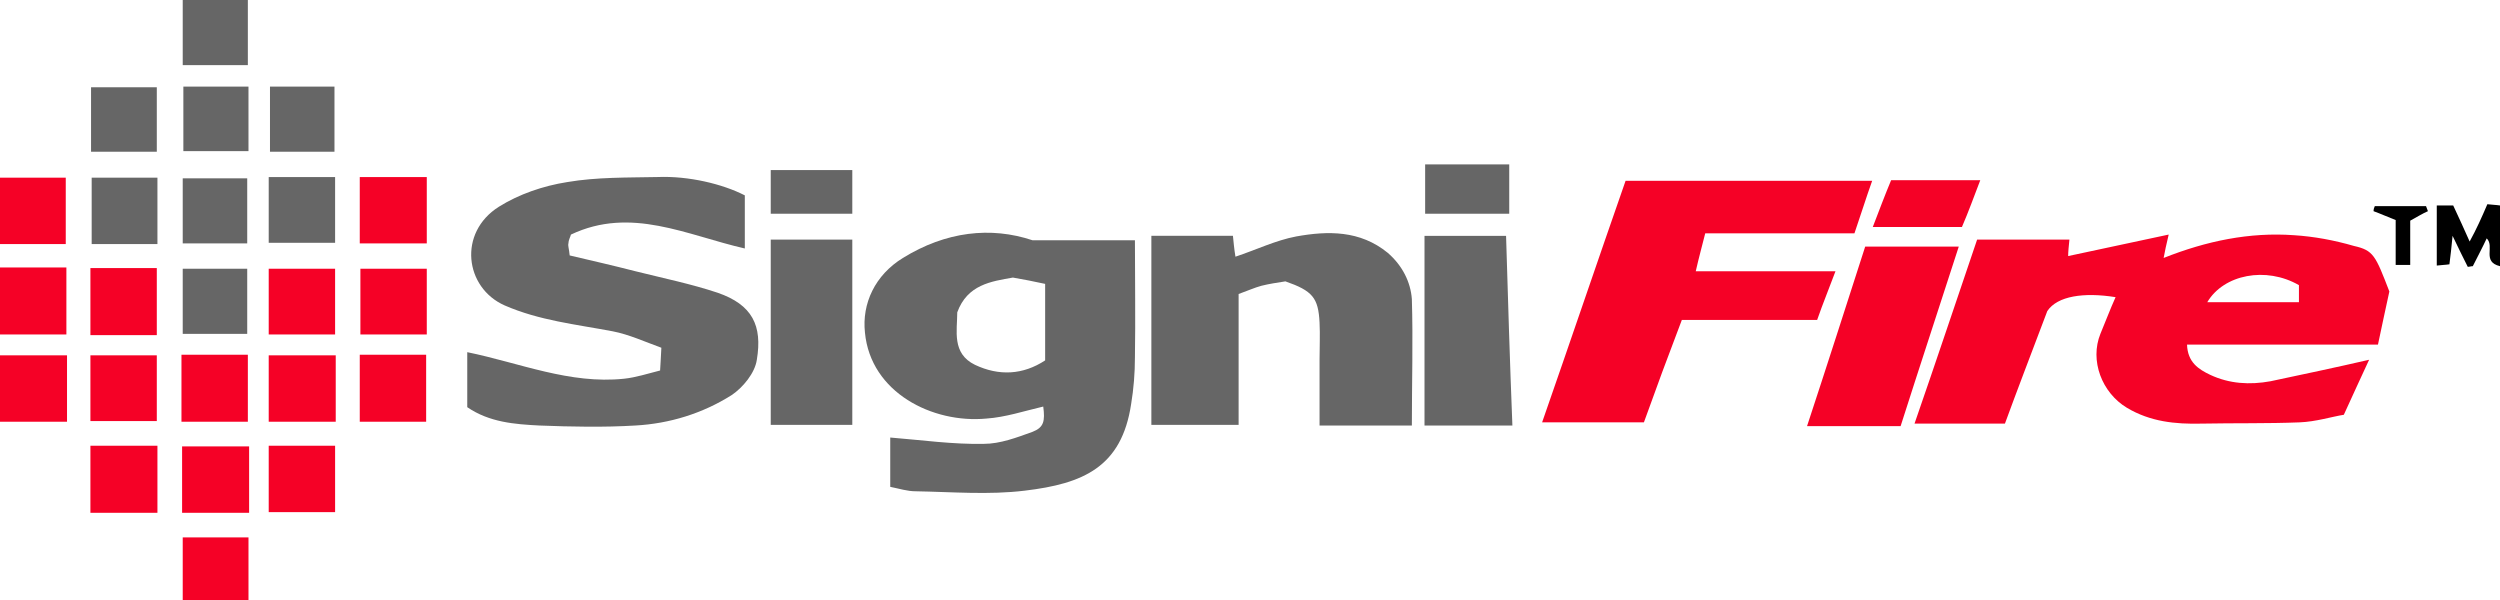
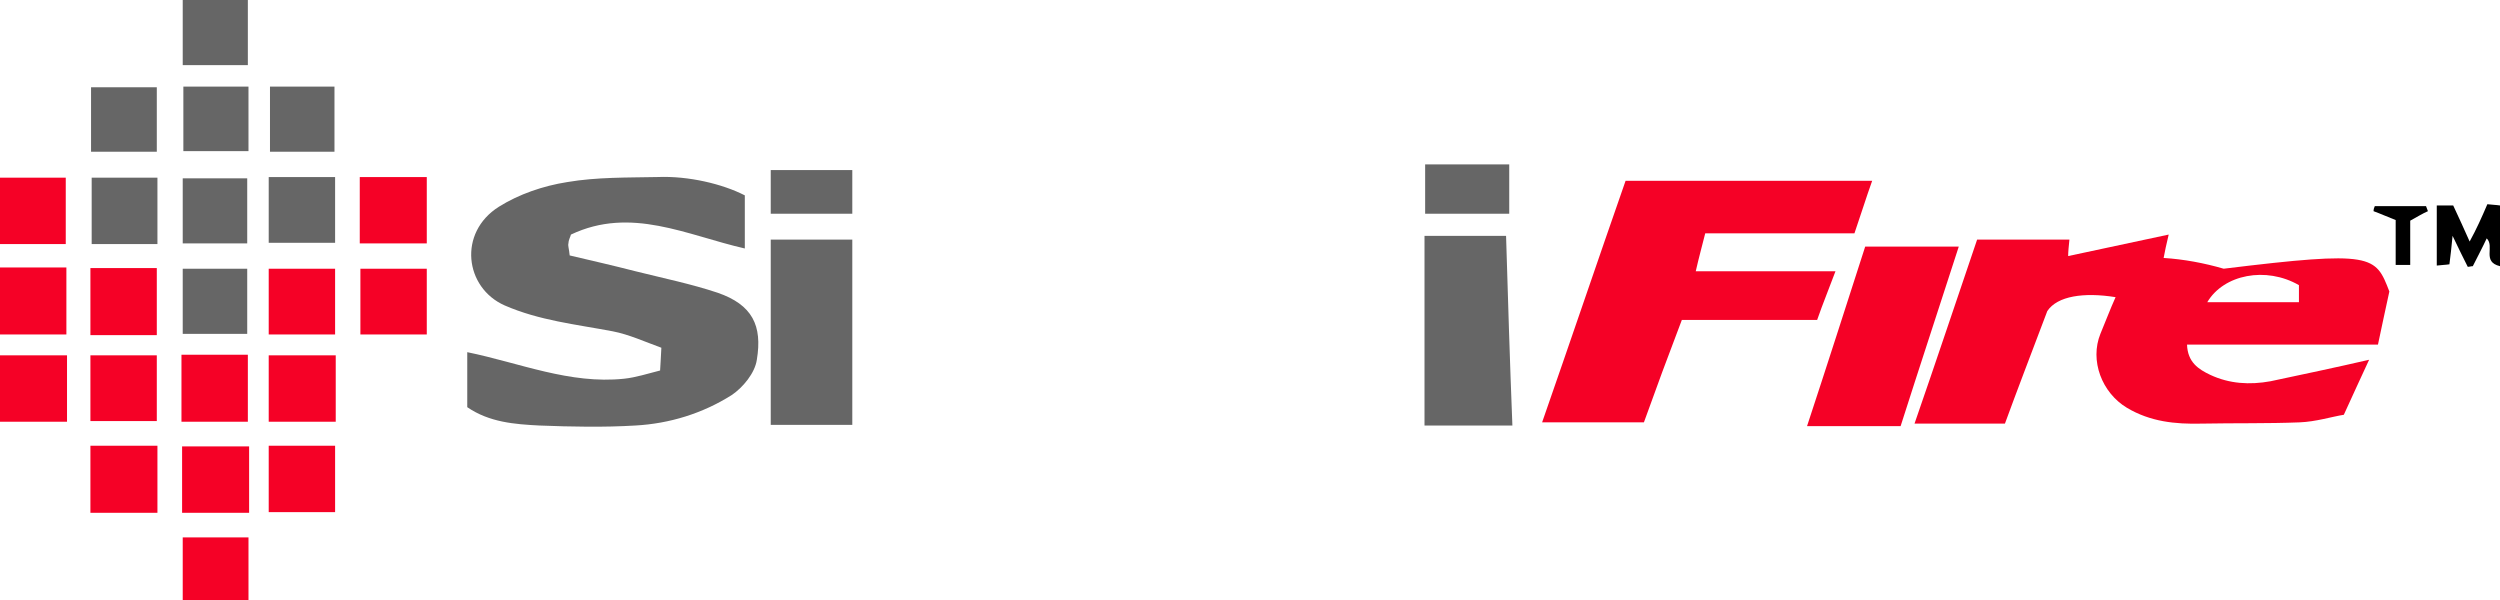
<svg xmlns="http://www.w3.org/2000/svg" version="1.1" id="Layer_1" x="0px" y="0px" viewBox="0 0 395.4 94.9" style="enable-background:new 0 0 395.4 94.9;" xml:space="preserve">
  <style type="text/css">
	.st0{fill:#F50126;}
	.st1{fill:#666666;}
</style>
  <g>
-     <path class="st0" d="M377.9,46.1c-0.6,2.8-1.2,5.5-1.8,8.4c-10.3,0-20.1,0-30.2,0c0.1,2.8,1.8,3.9,3.7,4.8c3,1.4,6.2,1.6,9.5,1   c5.2-1.1,10.4-2.2,15.6-3.4c-1.2,2.6-2.5,5.4-4,8.7c-1.9,0.3-4.4,1.1-7,1.2c-5.1,0.2-10.3,0.1-15.5,0.2c-4.2,0.1-8.1-0.3-11.8-2.5   c-4-2.4-5.9-7.5-4.2-11.7c0.8-1.9,1.5-3.8,2.4-5.8c-5-0.8-9.2-0.2-10.8,2.2c-2.8,7.4-4.8,12.6-6.7,17.8c-4.8,0-9.4,0-14.3,0   c3.4-9.8,6.6-19.4,9.9-29.1c5,0,9.8,0,14.6,0c-0.1,1-0.2,1.9-0.2,2.6c5.2-1.1,10.3-2.2,15.9-3.4c-0.4,1.7-0.6,2.6-0.8,3.7   c6.8-2.7,13.6-4.1,20.6-3.6c3.2,0.2,6.4,0.8,9.5,1.7C375.4,39.6,375.7,40.4,377.9,46.1z M363.6,45.1c-5.2-3-11.9-1.7-14.5,2.7   c4.8,0,9.7,0,14.5,0C363.6,46.7,363.6,45.8,363.6,45.1z" />
-     <path class="st1" d="M163.3,38c5.9,0,10.8,0,16.2,0c0,6.2,0.1,12.4,0,18.5c0,2.5-0.2,5-0.6,7.4c-1.5,10-7.6,12.6-16.8,13.7   c-5.7,0.7-11.5,0.2-17.3,0.1c-1.3,0-2.5-0.4-4-0.7c0-2.8,0-5.5,0-7.8c5,0.4,9.9,1.1,14.8,1c2.6,0,5.2-1,7.7-1.9   c1.8-0.7,2-1.7,1.7-4c-3,0.7-6,1.7-9,1.9c-8.5,0.8-18.3-4.1-19.2-13.6c-0.5-4.6,1.6-9.1,6-11.8C149.6,36.6,156.7,35.8,163.3,38z    M160.2,43.9c-3.4,0.6-7.2,1.1-8.8,5.5c0,2.9-0.9,6.5,2.8,8.3c3.8,1.8,7.6,1.6,11.1-0.7c0-4.2,0-8.2,0-12.1   C163.5,44.5,161.9,44.2,160.2,43.9z" />
+     <path class="st0" d="M377.9,46.1c-0.6,2.8-1.2,5.5-1.8,8.4c-10.3,0-20.1,0-30.2,0c0.1,2.8,1.8,3.9,3.7,4.8c3,1.4,6.2,1.6,9.5,1   c5.2-1.1,10.4-2.2,15.6-3.4c-1.2,2.6-2.5,5.4-4,8.7c-1.9,0.3-4.4,1.1-7,1.2c-5.1,0.2-10.3,0.1-15.5,0.2c-4.2,0.1-8.1-0.3-11.8-2.5   c-4-2.4-5.9-7.5-4.2-11.7c0.8-1.9,1.5-3.8,2.4-5.8c-5-0.8-9.2-0.2-10.8,2.2c-2.8,7.4-4.8,12.6-6.7,17.8c-4.8,0-9.4,0-14.3,0   c3.4-9.8,6.6-19.4,9.9-29.1c5,0,9.8,0,14.6,0c-0.1,1-0.2,1.9-0.2,2.6c5.2-1.1,10.3-2.2,15.9-3.4c-0.4,1.7-0.6,2.6-0.8,3.7   c3.2,0.2,6.4,0.8,9.5,1.7C375.4,39.6,375.7,40.4,377.9,46.1z M363.6,45.1c-5.2-3-11.9-1.7-14.5,2.7   c4.8,0,9.7,0,14.5,0C363.6,46.7,363.6,45.8,363.6,45.1z" />
    <path class="st1" d="M117.8,30.9c0,2.8,0,5.4,0,8.4c-9.2-2.1-18-6.7-27.5-2.2c-0.1,0.4-0.4,0.9-0.4,1.4c-0.1,0.4,0.1,0.8,0.2,1.9   c3.4,0.8,6.9,1.6,10.4,2.5c4.4,1.1,8.8,2,13,3.4c5.5,1.9,7.1,5.2,6.2,10.6c-0.3,2.1-2.2,4.4-4,5.6c-4.6,2.9-9.8,4.5-15.2,4.8   c-5,0.3-10.1,0.2-15.2,0c-3.9-0.2-7.9-0.5-11.4-2.9c0-2.9,0-5.7,0-8.7c8.3,1.7,16.2,5.1,24.8,4.2c1.9-0.2,3.7-0.8,5.7-1.3   c0.1-1.2,0.1-2.1,0.2-3.6c-2.5-0.9-5.1-2.1-7.7-2.6c-5.8-1.1-11.6-1.7-17.1-4.1c-6.3-2.8-7.4-11.5-0.9-15.6c3.2-2,7-3.3,10.8-3.9   c4.7-0.8,9.5-0.7,14.3-0.8C108.9,27.8,114.3,29.1,117.8,30.9z" />
    <path class="st0" d="M260,66.8c-5.4,0-10.5,0-16.1,0c4.5-12.9,8.8-25.6,13.2-38.2c13.1,0,26,0,39,0c-1,2.8-1.8,5.4-2.8,8.3   c-7.9,0-15.6,0-23.6,0c-0.5,2-1,3.8-1.5,6c7.5,0,14.6,0,22.1,0c-1,2.7-2,5.1-2.9,7.7c-7.1,0-14.1,0-21.4,0   C263.9,56.1,261.9,61.5,260,66.8z" />
-     <path class="st1" d="M223.3,67.3c-5,0-9.5,0-14.6,0c0-3.5,0-7,0-10.4c0-2,0.1-3.9,0-5.9c-0.2-3.9-1.1-5-5.4-6.5   c-1.3,0.2-2.6,0.4-3.8,0.7c-1.1,0.3-2.2,0.8-3.6,1.3c0,6.9,0,13.7,0,20.7c-4.8,0-9.2,0-13.8,0c0-10,0-19.8,0-29.9   c4.3,0,8.5,0,12.9,0c0.1,1,0.2,2.1,0.4,3.3c3.3-1.1,6.4-2.6,9.6-3.2c5-0.9,10.1-1,14.5,2.6c2.3,2,3.6,4.6,3.8,7.3   C223.5,53.9,223.3,60.4,223.3,67.3z" />
    <path class="st0" d="M285.8,67.4C289,57.7,292,48.3,295,39c5.1,0,9.8,0,14.8,0c-3.1,9.6-6.2,19-9.2,28.4   C295.5,67.4,290.9,67.4,285.8,67.4z" />
    <path class="st1" d="M239.2,67.3c-5,0-9.3,0-13.9,0c0-10,0-19.8,0-30c4.3,0,8.5,0,12.9,0C238.5,47.3,238.8,57.2,239.2,67.3z" />
    <path class="st1" d="M121.9,37.9c4.4,0,8.5,0,12.9,0c0,9.8,0,19.4,0,29.3c-4.2,0-8.4,0-12.9,0C121.9,57.5,121.9,47.9,121.9,37.9z" />
    <path class="st0" d="M42.5,52.9c0-3.5,0-6.8,0-10.4c3.4,0,6.8,0,10.5,0c0,3.3,0,6.7,0,10.4C49.6,52.9,46.1,52.9,42.5,52.9z" />
    <path class="st0" d="M67.5,42.5c0,3.4,0,6.8,0,10.4c-3.4,0-6.8,0-10.5,0c0-3.3,0-6.7,0-10.4C60.2,42.5,63.7,42.5,67.5,42.5z" />
    <path class="st1" d="M14.4,24c0-3.5,0-6.7,0-10.2c3.4,0,6.8,0,10.4,0c0,3.4,0,6.7,0,10.2C21.4,24,18.1,24,14.4,24z" />
    <path class="st0" d="M10.6,56.2c0,3.5,0,6.9,0,10.5c-3.5,0-6.9,0-10.6,0c0-3.4,0-6.8,0-10.5C3.4,56.2,6.8,56.2,10.6,56.2z" />
    <path class="st0" d="M14.3,66.6c0-3.4,0-6.7,0-10.4c3.4,0,6.8,0,10.5,0c0,3.3,0,6.7,0,10.4C21.6,66.6,18.2,66.6,14.3,66.6z" />
    <path class="st0" d="M39.2,66.7c-3.6,0-7,0-10.5,0c0-3.6,0-7,0-10.6c3.6,0,7,0,10.5,0C39.2,59.8,39.2,63.3,39.2,66.7z" />
    <path class="st0" d="M42.5,66.7c0-3.7,0-7,0-10.5c3.5,0,7,0,10.6,0c0,3.5,0,6.9,0,10.5C49.5,66.7,46.1,66.7,42.5,66.7z" />
-     <path class="st0" d="M56.9,56.1c3.6,0,7,0,10.5,0c0,3.6,0,7,0,10.6c-3.5,0-6.9,0-10.5,0C56.9,63.2,56.9,59.8,56.9,56.1z" />
    <path class="st1" d="M39.2,10.3c-3.6,0-6.8,0-10.3,0c0-3.5,0-6.8,0-10.3c3.4,0,6.7,0,10.3,0C39.2,3.4,39.2,6.7,39.2,10.3z" />
    <path class="st0" d="M24.9,70.5c0,3.6,0,7,0,10.6c-3.6,0-7,0-10.6,0c0-3.6,0-7,0-10.6C17.9,70.5,21.4,70.5,24.9,70.5z" />
    <path class="st0" d="M39.4,70.6c0,3.6,0,6.9,0,10.5c-3.5,0-6.9,0-10.6,0c0-3.4,0-6.8,0-10.5C32.3,70.6,35.7,70.6,39.4,70.6z" />
    <path class="st0" d="M42.5,70.5c3.5,0,6.9,0,10.5,0c0,3.5,0,6.9,0,10.5c-3.5,0-6.9,0-10.5,0C42.5,77.6,42.5,74.2,42.5,70.5z" />
    <path class="st1" d="M52.9,24c-3.5,0-6.7,0-10.2,0c0-3.4,0-6.8,0-10.3c3.3,0,6.6,0,10.2,0C52.9,17.1,52.9,20.4,52.9,24z" />
    <path class="st0" d="M10.4,38.6c-3.5,0-6.8,0-10.4,0c0-3.4,0-6.8,0-10.5c3.3,0,6.7,0,10.4,0C10.4,31.4,10.4,34.8,10.4,38.6z" />
    <path class="st1" d="M24.9,38.6c-3.6,0-6.8,0-10.4,0c0-3.4,0-6.9,0-10.5c3.3,0,6.7,0,10.4,0C24.9,31.5,24.9,34.9,24.9,38.6z" />
    <path class="st1" d="M39.1,38.5c-3.4,0-6.7,0-10.2,0c0-3.4,0-6.7,0-10.3c3.3,0,6.6,0,10.2,0C39.1,31.5,39.1,34.8,39.1,38.5z" />
    <path class="st1" d="M42.5,38.4c0-3.5,0-6.8,0-10.4c3.6,0,7,0,10.5,0c0,3.5,0,6.8,0,10.4C49.7,38.4,46.3,38.4,42.5,38.4z" />
    <path class="st0" d="M67.5,28c0,3.6,0,6.9,0,10.5c-3.5,0-7,0-10.6,0c0-3.4,0-6.8,0-10.5C60.4,28,63.8,28,67.5,28z" />
    <path class="st1" d="M39.3,13.7c0,3.5,0,6.8,0,10.2c-3.4,0-6.8,0-10.3,0c0-3.4,0-6.7,0-10.2C32.3,13.7,35.6,13.7,39.3,13.7z" />
    <path class="st0" d="M0,42.3c3.6,0,7,0,10.5,0c0,3.5,0,6.9,0,10.6c-3.4,0-6.8,0-10.5,0C0,49.5,0,46.1,0,42.3z" />
    <path class="st0" d="M14.3,42.4c3.5,0,6.9,0,10.5,0c0,3.4,0,6.9,0,10.6c-3.5,0-6.9,0-10.5,0C14.3,49.4,14.3,46.1,14.3,42.4z" />
    <path class="st1" d="M39.1,52.8c-3.4,0-6.7,0-10.2,0c0-3.4,0-6.7,0-10.3c3.3,0,6.6,0,10.2,0C39.1,45.8,39.1,49.1,39.1,52.8z" />
    <path class="st1" d="M225.4,26c4.8,0,8.9,0,13.3,0c0,2.6,0,5.1,0,7.8c-4.5,0-8.8,0-13.3,0C225.4,31.1,225.4,28.6,225.4,26z" />
    <path class="st0" d="M39.3,94.9c-3.5,0-6.8,0-10.4,0c0-3.3,0-6.4,0-9.9c3.4,0,6.8,0,10.4,0C39.3,88.1,39.3,91.3,39.3,94.9z" />
-     <path class="st0" d="M310.3,35.9c-4.7,0-9.3,0-14.1,0c1-2.6,1.9-5,2.9-7.4c4.7,0,9.2,0,14.1,0C312.2,31.1,311.3,33.6,310.3,35.9z" />
    <path class="st1" d="M134.8,26.9c0,2.4,0,4.5,0,6.9c-4.3,0-8.4,0-12.9,0c0-2.2,0-4.4,0-6.9C126.1,26.9,130.3,26.9,134.8,26.9z" />
    <path d="M393.4,32.3c0.8,0.1,1.4,0.1,2,0.2c0,3.2,0,6.3,0,9.6c-2.9-0.7-0.8-3.1-2.1-4.4c-0.7,1.5-1.5,3-2.2,4.4   c-0.3,0-0.5,0.1-0.8,0.1c-0.7-1.4-1.4-2.8-2.4-4.9c-0.2,1.9-0.3,3.1-0.5,4.5c-0.6,0.1-1.2,0.1-2,0.2c0-3.2,0-6.3,0-9.5   c0.9,0,1.7,0,2.6,0c0.9,1.9,1.7,3.7,2.6,5.7C391.7,36.2,392.5,34.4,393.4,32.3z" />
    <path d="M375.6,32.6c2.7,0,5.4,0,8.1,0c0.1,0.3,0.2,0.5,0.3,0.8c-0.9,0.4-1.7,0.9-2.8,1.5c0,2.2,0,4.6,0,7c-0.9,0-1.5,0-2.3,0   c0-2.5,0-4.8,0-7.1c-1.3-0.5-2.4-1-3.5-1.4C375.4,33.1,375.5,32.8,375.6,32.6z" />
  </g>
</svg>